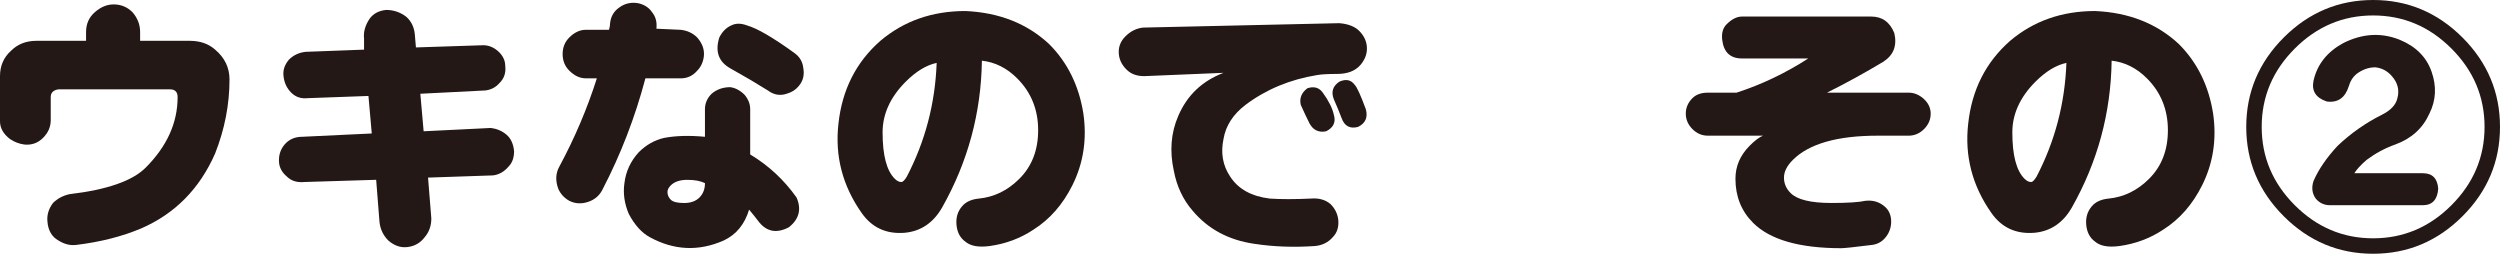
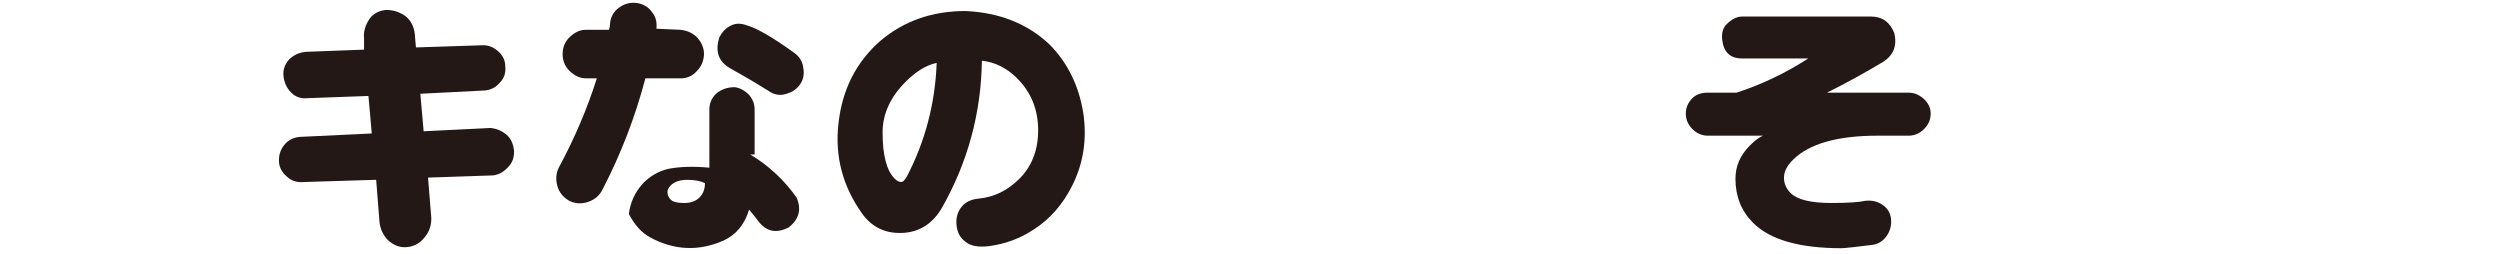
<svg xmlns="http://www.w3.org/2000/svg" version="1.1" id="レイヤー_1" x="0px" y="0px" viewBox="0 0 145.212 14.739" enable-background="new 0 0 145.212 14.739" xml:space="preserve">
-   <path fill="#231815" d="M4.037,11.278c2.179-0.256,3.652-0.769,4.422-1.538c1.238-1.239,1.858-2.605,1.858-4.102  c0-0.298-0.15-0.449-0.449-0.449H3.395C3.097,5.234,2.947,5.383,2.947,5.639v1.346c0,0.385-0.15,0.727-0.448,1.025  c-0.3,0.299-0.663,0.428-1.09,0.385C1.11,8.353,0.833,8.246,0.576,8.074C0.191,7.776,0,7.434,0,7.049V4.422  c0-0.598,0.213-1.09,0.641-1.474c0.384-0.384,0.875-0.577,1.474-0.577h2.884V1.858c0-0.47,0.17-0.854,0.513-1.153  c0.342-0.299,0.705-0.449,1.09-0.449c0.426,0,0.789,0.15,1.089,0.449c0.299,0.342,0.448,0.727,0.448,1.153v0.513h2.884  c0.598,0,1.09,0.171,1.475,0.513c0.555,0.471,0.833,1.047,0.833,1.73c0,1.453-0.278,2.884-0.833,4.294  c-0.898,2.05-2.329,3.503-4.294,4.358c-1.111,0.47-2.371,0.79-3.781,0.961c-0.342,0.042-0.684-0.043-1.025-0.256  c-0.384-0.214-0.599-0.577-0.641-1.089c-0.043-0.385,0.064-0.747,0.32-1.09C3.332,11.535,3.652,11.365,4.037,11.278z" />
  <path fill="#231815" d="M24.159,2.755l3.909-0.128c0.298,0,0.576,0.107,0.833,0.32c0.298,0.256,0.448,0.556,0.448,0.897  c0.042,0.385-0.064,0.705-0.32,0.961c-0.215,0.256-0.492,0.407-0.833,0.449l-3.781,0.192l0.192,2.179l3.909-0.192  c0.342,0.043,0.641,0.171,0.897,0.384c0.256,0.214,0.405,0.535,0.448,0.961c0,0.384-0.107,0.684-0.32,0.897  c-0.257,0.3-0.556,0.471-0.898,0.513l-3.78,0.128l0.191,2.371c0,0.427-0.128,0.79-0.384,1.089c-0.257,0.341-0.599,0.534-1.025,0.577  c-0.385,0.042-0.748-0.086-1.09-0.384c-0.299-0.299-0.471-0.663-0.513-1.089l-0.192-2.436l-4.165,0.128  c-0.428,0.043-0.769-0.064-1.025-0.32c-0.256-0.213-0.406-0.47-0.448-0.769c-0.043-0.427,0.064-0.79,0.32-1.089  c0.256-0.299,0.598-0.449,1.025-0.449l4.037-0.192l-0.192-2.179l-3.524,0.128c-0.385,0.043-0.705-0.064-0.962-0.32  c-0.256-0.256-0.406-0.577-0.448-0.961c-0.043-0.342,0.064-0.662,0.32-0.961c0.257-0.256,0.577-0.406,0.962-0.449l3.396-0.128V2.243  c-0.043-0.384,0.064-0.769,0.321-1.153c0.213-0.298,0.533-0.47,0.961-0.513c0.427,0,0.811,0.128,1.153,0.384  c0.299,0.256,0.47,0.599,0.513,1.025L24.159,2.755z" />
-   <path fill="#231815" d="M37.488,4.55c-0.599,2.265-1.432,4.422-2.499,6.473c-0.172,0.342-0.449,0.577-0.833,0.705  c-0.385,0.128-0.748,0.107-1.09-0.064c-0.3-0.17-0.513-0.406-0.641-0.705c-0.172-0.469-0.15-0.897,0.063-1.282  c0.897-1.666,1.623-3.374,2.18-5.127h-0.642c-0.342,0-0.662-0.149-0.961-0.449c-0.256-0.256-0.385-0.577-0.385-0.961  c0-0.385,0.129-0.705,0.385-0.961c0.299-0.298,0.619-0.449,0.961-0.449h1.346c0.042-0.128,0.065-0.256,0.065-0.384  c0.042-0.385,0.213-0.683,0.513-0.897c0.342-0.256,0.726-0.342,1.153-0.256c0.342,0.086,0.598,0.256,0.769,0.513  c0.213,0.256,0.298,0.577,0.256,0.961l1.41,0.064c0.384,0.043,0.705,0.192,0.961,0.449c0.299,0.342,0.427,0.705,0.385,1.089  c-0.043,0.343-0.172,0.62-0.385,0.833c-0.256,0.3-0.577,0.449-0.961,0.449H37.488z M43.576,8.972  c1.067,0.641,1.965,1.474,2.691,2.499c0.299,0.684,0.149,1.261-0.448,1.73c-0.728,0.384-1.325,0.256-1.795-0.385  c-0.128-0.17-0.299-0.384-0.513-0.641c-0.256,0.855-0.748,1.452-1.474,1.794c-1.453,0.641-2.884,0.577-4.294-0.192  c-0.471-0.256-0.876-0.705-1.217-1.346c-0.257-0.598-0.343-1.196-0.257-1.795c0.085-0.683,0.362-1.282,0.833-1.794  c0.427-0.426,0.918-0.705,1.474-0.833c0.684-0.128,1.475-0.149,2.371-0.064V6.344c0-0.341,0.129-0.641,0.385-0.897  c0.299-0.256,0.662-0.384,1.09-0.384c0.298,0.043,0.576,0.192,0.833,0.449c0.213,0.256,0.32,0.535,0.32,0.833V8.972z M40.948,10.638  c-0.256-0.128-0.599-0.192-1.025-0.192c-0.427,0-0.747,0.108-0.961,0.321c-0.128,0.128-0.192,0.256-0.192,0.384  c0,0.171,0.064,0.32,0.192,0.449c0.128,0.128,0.385,0.192,0.77,0.192c0.384,0,0.683-0.106,0.896-0.32  C40.842,11.257,40.948,10.98,40.948,10.638z M43.384,1.474c0.598,0.171,1.516,0.705,2.756,1.602c0.298,0.214,0.47,0.492,0.513,0.833  c0.085,0.427,0,0.791-0.257,1.089c-0.171,0.214-0.406,0.363-0.705,0.448c-0.384,0.128-0.748,0.064-1.089-0.192  c-0.684-0.427-1.41-0.854-2.179-1.282c-0.685-0.385-0.897-0.982-0.642-1.795c0.171-0.341,0.406-0.577,0.705-0.705  C42.743,1.346,43.041,1.346,43.384,1.474z" />
+   <path fill="#231815" d="M37.488,4.55c-0.599,2.265-1.432,4.422-2.499,6.473c-0.172,0.342-0.449,0.577-0.833,0.705  c-0.385,0.128-0.748,0.107-1.09-0.064c-0.3-0.17-0.513-0.406-0.641-0.705c-0.172-0.469-0.15-0.897,0.063-1.282  c0.897-1.666,1.623-3.374,2.18-5.127h-0.642c-0.342,0-0.662-0.149-0.961-0.449c-0.256-0.256-0.385-0.577-0.385-0.961  c0-0.385,0.129-0.705,0.385-0.961c0.299-0.298,0.619-0.449,0.961-0.449h1.346c0.042-0.128,0.065-0.256,0.065-0.384  c0.042-0.385,0.213-0.683,0.513-0.897c0.342-0.256,0.726-0.342,1.153-0.256c0.342,0.086,0.598,0.256,0.769,0.513  c0.213,0.256,0.298,0.577,0.256,0.961l1.41,0.064c0.384,0.043,0.705,0.192,0.961,0.449c0.299,0.342,0.427,0.705,0.385,1.089  c-0.043,0.343-0.172,0.62-0.385,0.833c-0.256,0.3-0.577,0.449-0.961,0.449H37.488z M43.576,8.972  c1.067,0.641,1.965,1.474,2.691,2.499c0.299,0.684,0.149,1.261-0.448,1.73c-0.728,0.384-1.325,0.256-1.795-0.385  c-0.128-0.17-0.299-0.384-0.513-0.641c-0.256,0.855-0.748,1.452-1.474,1.794c-1.453,0.641-2.884,0.577-4.294-0.192  c-0.471-0.256-0.876-0.705-1.217-1.346c0.085-0.683,0.362-1.282,0.833-1.794  c0.427-0.426,0.918-0.705,1.474-0.833c0.684-0.128,1.475-0.149,2.371-0.064V6.344c0-0.341,0.129-0.641,0.385-0.897  c0.299-0.256,0.662-0.384,1.09-0.384c0.298,0.043,0.576,0.192,0.833,0.449c0.213,0.256,0.32,0.535,0.32,0.833V8.972z M40.948,10.638  c-0.256-0.128-0.599-0.192-1.025-0.192c-0.427,0-0.747,0.108-0.961,0.321c-0.128,0.128-0.192,0.256-0.192,0.384  c0,0.171,0.064,0.32,0.192,0.449c0.128,0.128,0.385,0.192,0.77,0.192c0.384,0,0.683-0.106,0.896-0.32  C40.842,11.257,40.948,10.98,40.948,10.638z M43.384,1.474c0.598,0.171,1.516,0.705,2.756,1.602c0.298,0.214,0.47,0.492,0.513,0.833  c0.085,0.427,0,0.791-0.257,1.089c-0.171,0.214-0.406,0.363-0.705,0.448c-0.384,0.128-0.748,0.064-1.089-0.192  c-0.684-0.427-1.41-0.854-2.179-1.282c-0.685-0.385-0.897-0.982-0.642-1.795c0.171-0.341,0.406-0.577,0.705-0.705  C42.743,1.346,43.041,1.346,43.384,1.474z" />
  <path fill="#231815" d="M57.033,3.524c-0.043,3.034-0.812,5.875-2.307,8.523c-0.513,0.897-1.239,1.388-2.179,1.474  c-1.068,0.085-1.901-0.298-2.499-1.153c-1.112-1.58-1.561-3.311-1.346-5.191c0.213-1.964,1.024-3.566,2.435-4.806  c1.367-1.154,3.012-1.73,4.935-1.73c1.965,0.086,3.589,0.727,4.87,1.923c1.067,1.068,1.73,2.414,1.986,4.037  c0.214,1.496,0,2.884-0.641,4.166c-0.556,1.111-1.304,1.965-2.243,2.563c-0.769,0.513-1.624,0.833-2.562,0.962  c-0.642,0.085-1.111,0-1.41-0.256c-0.3-0.214-0.471-0.535-0.513-0.961c-0.043-0.426,0.064-0.79,0.32-1.089  c0.214-0.256,0.534-0.405,0.961-0.449c0.897-0.085,1.688-0.469,2.371-1.153c0.727-0.726,1.09-1.666,1.09-2.82  c0-1.195-0.406-2.2-1.218-3.012C58.485,3.952,57.803,3.611,57.033,3.524z M54.406,3.653c-0.599,0.128-1.196,0.492-1.795,1.089  c-0.896,0.897-1.346,1.88-1.346,2.948c0,1.325,0.234,2.222,0.705,2.691c0.128,0.128,0.257,0.192,0.385,0.192  c0.085,0,0.192-0.106,0.32-0.32C53.743,8.203,54.32,6.003,54.406,3.653z" />
-   <path fill="#231815" d="M66.39,1.602l11.407-0.256c0.513,0.043,0.896,0.192,1.153,0.449c0.298,0.299,0.448,0.641,0.448,1.025  c0,0.342-0.128,0.663-0.385,0.961c-0.299,0.342-0.748,0.513-1.346,0.513c-0.513,0-0.896,0.022-1.153,0.064  c-1.581,0.256-2.97,0.833-4.165,1.73c-0.728,0.556-1.153,1.217-1.282,1.986c-0.171,0.812-0.043,1.538,0.385,2.179  c0.47,0.727,1.238,1.153,2.307,1.281c0.642,0.043,1.432,0.043,2.371,0c0.47-0.042,0.854,0.064,1.154,0.321  c0.256,0.256,0.405,0.556,0.448,0.897c0.042,0.428-0.064,0.769-0.32,1.025c-0.257,0.298-0.599,0.47-1.025,0.513  c-1.239,0.085-2.414,0.042-3.524-0.128c-1.496-0.214-2.691-0.855-3.589-1.922c-0.556-0.641-0.919-1.41-1.09-2.307  c-0.256-1.153-0.171-2.221,0.257-3.204c0.513-1.195,1.388-2.028,2.627-2.499l-4.613,0.192c-0.428,0-0.77-0.128-1.025-0.385  c-0.3-0.298-0.449-0.641-0.449-1.025c0-0.341,0.129-0.641,0.385-0.897C65.663,1.816,66.005,1.645,66.39,1.602z M75.554,6.088  c-0.086-0.385,0.042-0.705,0.385-0.961c0.384-0.128,0.683-0.042,0.896,0.256c0.342,0.471,0.555,0.898,0.641,1.282  c0.129,0.428-0.021,0.748-0.448,0.961c-0.428,0.086-0.748-0.064-0.961-0.449C75.895,6.836,75.724,6.472,75.554,6.088z M78.693,4.935  c0.128,0.128,0.342,0.599,0.641,1.41c0.129,0.471-0.021,0.812-0.448,1.025c-0.471,0.128-0.791-0.042-0.961-0.513  c-0.128-0.341-0.278-0.705-0.449-1.089c-0.171-0.427-0.063-0.769,0.321-1.025C78.181,4.572,78.48,4.636,78.693,4.935z" />
  <path fill="#231815" d="M101.187,0.961h7.498c0.641,0,1.089,0.321,1.346,0.961c0.17,0.727-0.043,1.282-0.641,1.666  c-1.068,0.641-2.158,1.24-3.269,1.794h4.742c0.299,0,0.577,0.108,0.833,0.32c0.299,0.256,0.448,0.556,0.448,0.897  c0,0.342-0.128,0.641-0.384,0.897c-0.257,0.256-0.556,0.385-0.897,0.385h-1.794c-2.35,0-3.995,0.47-4.934,1.41  c-0.343,0.342-0.513,0.684-0.513,1.025c0,0.342,0.128,0.641,0.385,0.897c0.384,0.385,1.174,0.577,2.371,0.577  c0.938,0,1.602-0.042,1.986-0.128c0.427-0.042,0.79,0.064,1.089,0.32c0.214,0.171,0.342,0.407,0.385,0.705  c0.042,0.384-0.043,0.726-0.256,1.025c-0.215,0.298-0.492,0.469-0.833,0.513c-1.025,0.128-1.625,0.192-1.795,0.192  c-2.435,0-4.145-0.492-5.127-1.474c-0.684-0.683-1.024-1.538-1.024-2.563c0-0.726,0.277-1.367,0.833-1.922  c0.298-0.298,0.555-0.491,0.769-0.577H99.2c-0.343,0-0.641-0.128-0.897-0.385c-0.256-0.256-0.384-0.555-0.384-0.897  c0-0.341,0.128-0.641,0.384-0.897c0.214-0.213,0.513-0.32,0.897-0.32h1.666c1.452-0.47,2.841-1.131,4.166-1.986h-3.846  c-0.684,0-1.068-0.363-1.153-1.089c-0.043-0.385,0.042-0.683,0.257-0.897C100.588,1.111,100.888,0.961,101.187,0.961z" />
-   <path fill="#231815" d="M122.654,3.524c-0.043,3.034-0.812,5.875-2.307,8.523c-0.513,0.897-1.239,1.388-2.179,1.474  c-1.068,0.085-1.901-0.298-2.499-1.153c-1.112-1.58-1.561-3.311-1.346-5.191c0.213-1.964,1.024-3.566,2.435-4.806  c1.367-1.154,3.012-1.73,4.935-1.73c1.965,0.086,3.589,0.727,4.87,1.923c1.067,1.068,1.73,2.414,1.986,4.037  c0.214,1.496,0,2.884-0.641,4.166c-0.556,1.111-1.304,1.965-2.243,2.563c-0.769,0.513-1.624,0.833-2.562,0.962  c-0.642,0.085-1.111,0-1.41-0.256c-0.3-0.214-0.471-0.535-0.513-0.961c-0.043-0.426,0.064-0.79,0.32-1.089  c0.214-0.256,0.534-0.405,0.961-0.449c0.897-0.085,1.688-0.469,2.371-1.153c0.727-0.726,1.09-1.666,1.09-2.82  c0-1.195-0.406-2.2-1.218-3.012C124.106,3.952,123.424,3.611,122.654,3.524z M120.027,3.653c-0.599,0.128-1.196,0.492-1.795,1.089  c-0.896,0.897-1.346,1.88-1.346,2.948c0,1.325,0.234,2.222,0.705,2.691c0.128,0.128,0.257,0.192,0.385,0.192  c0.085,0,0.192-0.106,0.32-0.32C119.364,8.203,119.941,6.003,120.027,3.653z" />
-   <path fill="#231815" d="M137.843,14.739c-2.009,0-3.739-0.727-5.191-2.179c-1.453-1.452-2.179-3.182-2.179-5.19  c0-2.008,0.726-3.738,2.179-5.191C134.104,0.727,135.834,0,137.843,0c2.007,0,3.737,0.727,5.19,2.179  c1.452,1.453,2.179,3.183,2.179,5.191c0,2.008-0.727,3.739-2.179,5.19C141.58,14.012,139.85,14.739,137.843,14.739z M137.843,13.842  c1.751,0,3.268-0.641,4.55-1.922c1.281-1.282,1.922-2.798,1.922-4.55c0-1.752-0.641-3.269-1.922-4.55  c-1.282-1.282-2.799-1.923-4.55-1.923c-1.753,0-3.269,0.641-4.551,1.923c-1.281,1.281-1.922,2.798-1.922,4.55  c0,1.752,0.641,3.268,1.922,4.55C134.574,13.201,136.09,13.842,137.843,13.842z M136.753,10.061h3.973  c0.555,0,0.854,0.299,0.897,0.897c-0.043,0.641-0.343,0.962-0.897,0.962h-5.383c-0.342,0-0.619-0.128-0.833-0.385  c-0.214-0.298-0.256-0.641-0.128-1.025c0.299-0.683,0.769-1.367,1.41-2.051c0.769-0.726,1.623-1.324,2.562-1.794  c0.513-0.256,0.812-0.577,0.898-0.961c0.128-0.469,0.021-0.897-0.32-1.281c-0.256-0.299-0.577-0.47-0.961-0.513  c-0.385,0-0.748,0.128-1.09,0.384c-0.214,0.171-0.363,0.407-0.448,0.705c-0.215,0.684-0.641,0.983-1.282,0.897  c-0.641-0.213-0.896-0.619-0.769-1.217c0.213-0.939,0.79-1.667,1.73-2.179c1.11-0.555,2.199-0.619,3.268-0.192  c0.939,0.384,1.56,1.004,1.858,1.858c0.299,0.855,0.257,1.666-0.128,2.435c-0.385,0.855-1.047,1.453-1.986,1.794  c-0.599,0.214-1.153,0.513-1.666,0.897C137.115,9.591,136.881,9.848,136.753,10.061z" />
</svg>